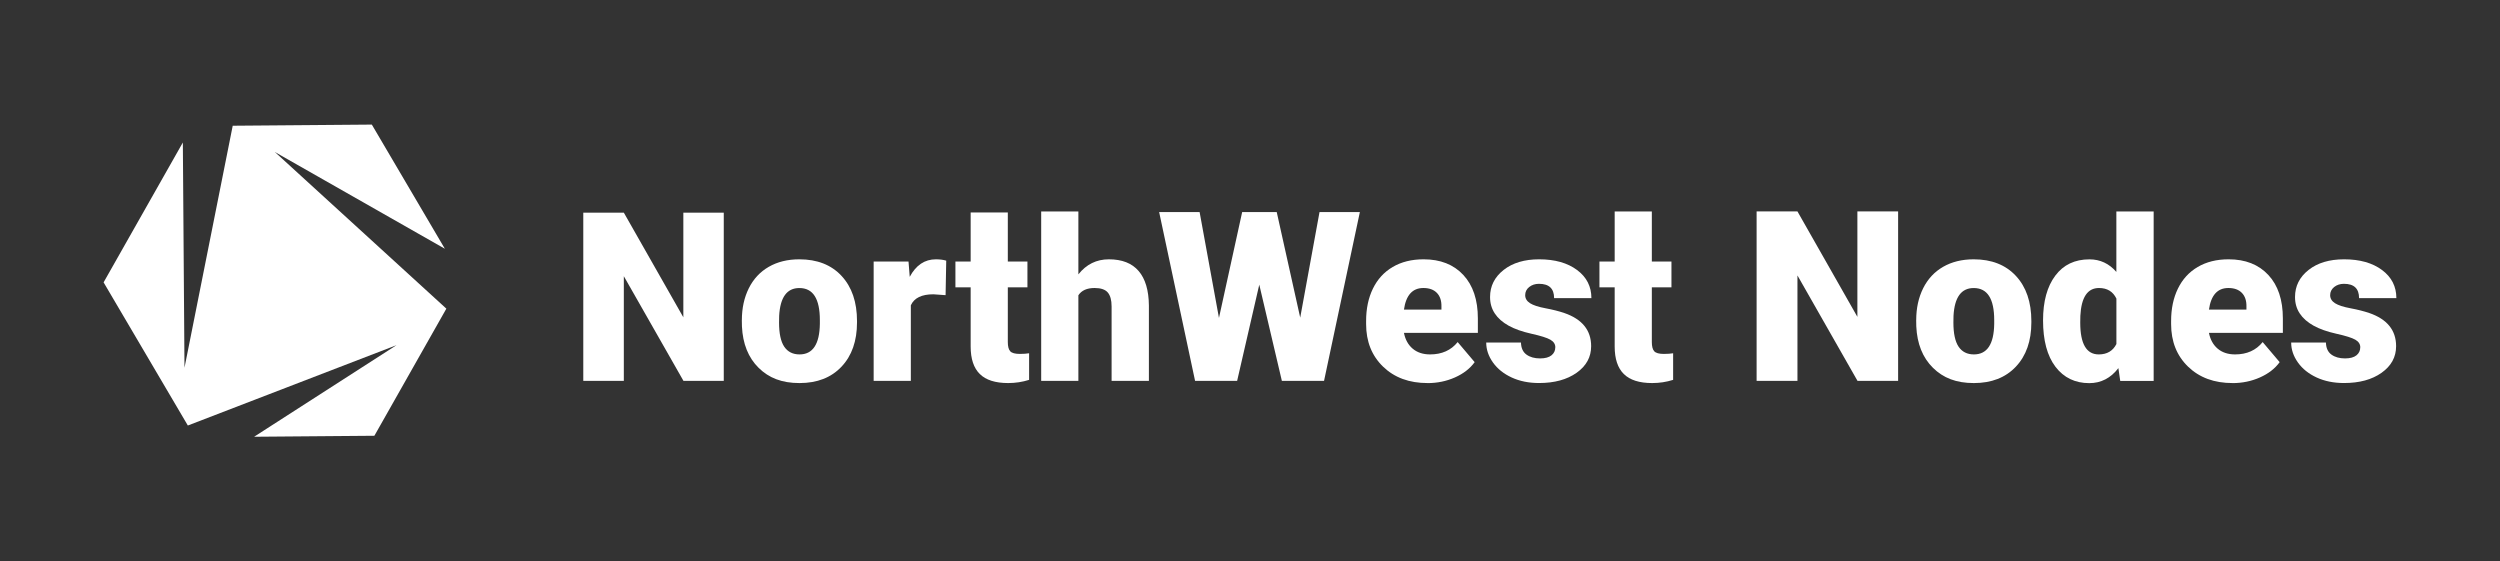
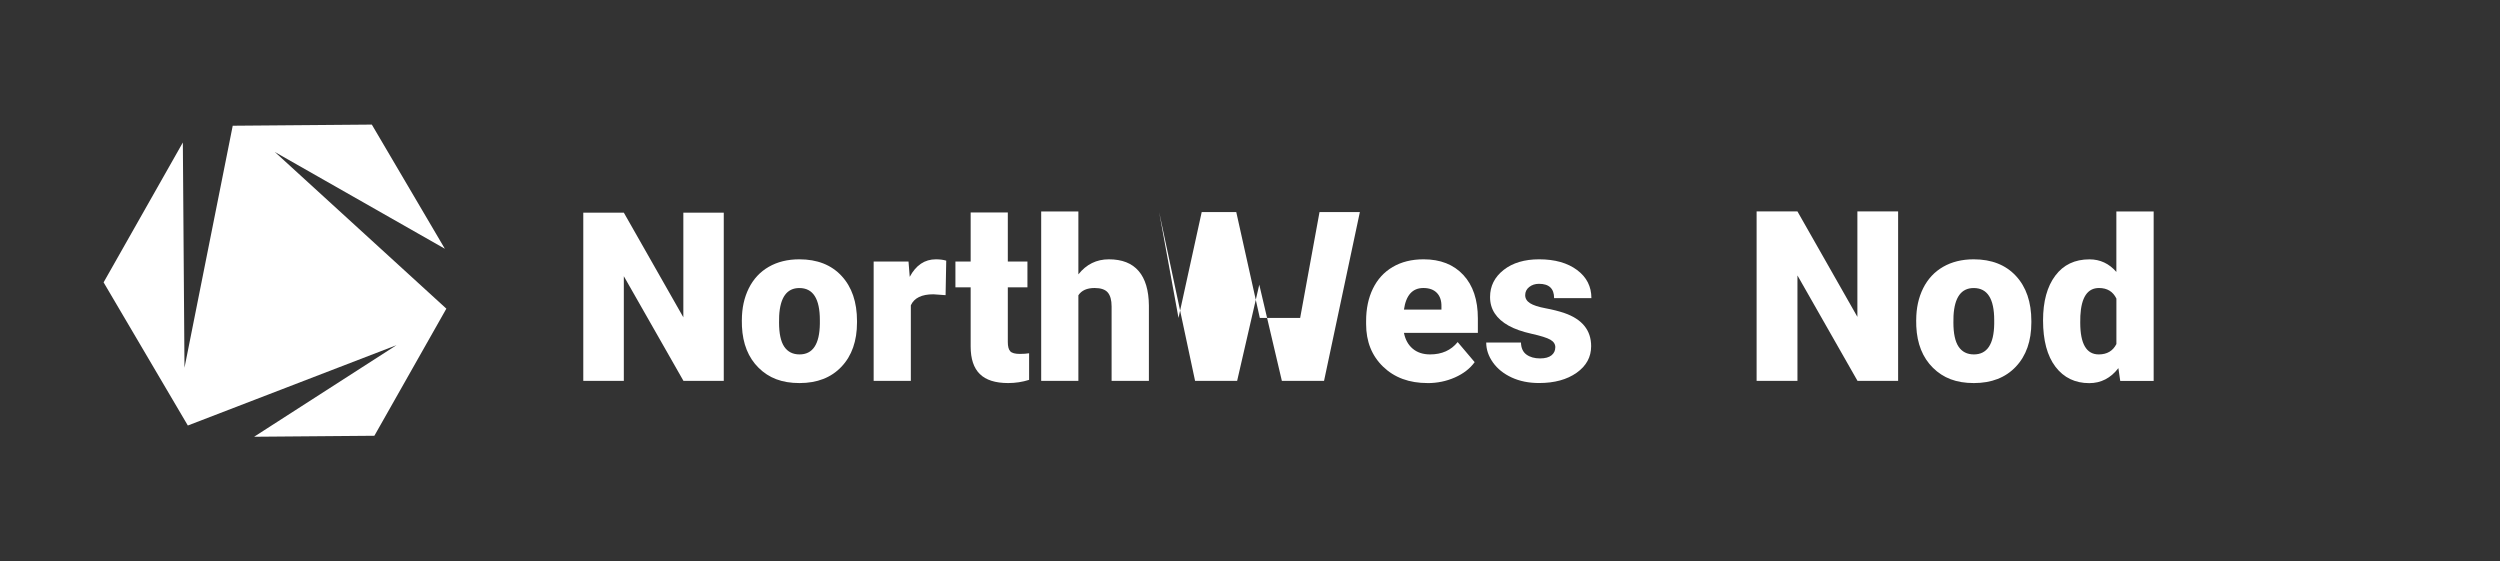
<svg xmlns="http://www.w3.org/2000/svg" id="Layer_1" data-name="Layer 1" viewBox="0 0 656.15 147.32">
  <rect x="0" y="0" width="656.15" height="147.32" fill="#333333" stroke="none" />
  <defs>
    <style>      .cls-1 {        fill: #fff;      }    </style>
  </defs>
  <g>
    <path class="cls-1" d="M189.96,99.96h-10.58l-15.65-27.47v27.47h-10.64v-44.15h10.64l15.62,27.47v-27.47h10.61v44.15Z" />
    <path class="cls-1" d="M194.71,84.01c0-3.13.61-5.91,1.82-8.35,1.22-2.44,2.96-4.32,5.24-5.63,2.28-1.31,4.95-1.97,8.02-1.97,4.69,0,8.39,1.45,11.09,4.36,2.7,2.91,4.05,6.86,4.05,11.85v.35c0,4.88-1.36,8.76-4.07,11.62-2.71,2.87-6.38,4.3-11.02,4.3s-8.04-1.34-10.74-4.01c-2.7-2.67-4.16-6.3-4.37-10.87l-.03-1.65ZM204.47,84.62c0,2.89.45,5.02,1.36,6.37.91,1.35,2.25,2.03,4.02,2.03,3.47,0,5.25-2.67,5.33-8.02v-.98c0-5.62-1.79-8.42-5.38-8.42-3.26,0-5.03,2.42-5.3,7.27l-.03,1.77Z" />
    <path class="cls-1" d="M248.18,77.47l-3.21-.23c-3.07,0-5.04.97-5.91,2.89v19.83h-9.76v-31.32h9.15l.32,4.02c1.64-3.07,3.93-4.6,6.86-4.6,1.04,0,1.95.12,2.72.35l-.17,9.06Z" />
    <path class="cls-1" d="M264.51,55.77v12.87h5.15v6.77h-5.15v14.33c0,1.18.21,2,.64,2.46s1.26.69,2.52.69c.97,0,1.78-.06,2.43-.17v6.98c-1.76.56-3.59.84-5.5.84-3.36,0-5.84-.79-7.44-2.37-1.6-1.58-2.4-3.98-2.4-7.21v-15.55h-4v-6.77h4v-12.87h9.76Z" />
    <path class="cls-1" d="M283.04,72c2.08-2.62,4.75-3.94,7.99-3.94,3.46,0,6.06,1.02,7.82,3.07s2.65,5.07,2.69,9.06v19.77h-9.79v-19.54c0-1.66-.34-2.88-1.01-3.66s-1.82-1.17-3.45-1.17c-2.01,0-3.43.64-4.26,1.91v22.47h-9.76v-44.47h9.76v16.5Z" />
-     <path class="cls-1" d="M341.24,83.44l5.08-27.78h10.59l-9.4,44.3h-11.07l-5.93-25.25-5.81,25.25h-11.04l-9.43-44.3h10.62l5.08,27.78,6.09-27.78h9.07l6.18,27.78Z" />
+     <path class="cls-1" d="M341.24,83.44l5.08-27.78h10.59l-9.4,44.3h-11.07l-5.93-25.25-5.81,25.25h-11.04l-9.43-44.3l5.08,27.78,6.09-27.78h9.07l6.18,27.78Z" />
    <path class="cls-1" d="M374.68,100.54c-4.81,0-8.7-1.43-11.67-4.3-2.97-2.87-4.46-6.6-4.46-11.19v-.81c0-3.2.59-6.03,1.78-8.48s2.92-4.35,5.2-5.69,4.98-2.01,8.11-2.01c4.4,0,7.87,1.36,10.42,4.1s3.82,6.54,3.82,11.42v3.79h-19.4c.35,1.76,1.11,3.14,2.29,4.14s2.7,1.51,4.57,1.51c3.09,0,5.5-1.08,7.24-3.24l4.46,5.27c-1.22,1.68-2.94,3.02-5.17,4.01-2.23.99-4.63,1.49-7.19,1.49ZM373.58,75.59c-2.86,0-4.56,1.89-5.1,5.67h9.84v-.75c.04-1.56-.36-2.77-1.19-3.63-.83-.86-2.02-1.29-3.56-1.29Z" />
    <path class="cls-1" d="M408.21,91.16c0-.83-.43-1.5-1.3-2s-2.52-1.02-4.95-1.56c-2.43-.54-4.44-1.25-6.02-2.13-1.58-.88-2.79-1.94-3.62-3.2s-1.24-2.69-1.24-4.31c0-2.88,1.19-5.24,3.56-7.11,2.37-1.86,5.48-2.79,9.32-2.79,4.13,0,7.45.94,9.96,2.81,2.51,1.87,3.76,4.33,3.76,7.38h-9.79c0-2.51-1.32-3.76-3.97-3.76-1.02,0-1.88.29-2.58.85s-1.04,1.28-1.04,2.13.42,1.57,1.27,2.11c.85.54,2.2.98,4.07,1.33,1.86.35,3.5.76,4.91,1.24,4.71,1.62,7.06,4.53,7.06,8.71,0,2.86-1.27,5.18-3.81,6.98-2.54,1.79-5.82,2.69-9.86,2.69-2.68,0-5.08-.48-7.18-1.45-2.1-.97-3.74-2.28-4.92-3.94-1.18-1.66-1.77-3.41-1.77-5.24h9.12c.04,1.45.52,2.5,1.45,3.17s2.11,1,3.56,1c1.33,0,2.33-.27,3-.81s1-1.24,1-2.11Z" />
-     <path class="cls-1" d="M433.54,55.5v13.14h5.15v6.77h-5.15v14.33c0,1.18.21,2,.64,2.46s1.26.69,2.52.69c.97,0,1.78-.06,2.43-.17v6.98c-1.76.56-3.59.84-5.5.84-3.36,0-5.84-.79-7.44-2.37s-2.4-3.98-2.4-7.21v-15.55h-4v-6.77h4v-13.14h9.76Z" />
    <path class="cls-1" d="M498.18,99.96h-10.66l-15.76-27.67v27.67h-10.72v-44.47h10.72l15.73,27.67v-27.67h10.69v44.47Z" />
    <path class="cls-1" d="M502.93,84.01c0-3.13.61-5.91,1.82-8.35,1.22-2.44,2.96-4.32,5.24-5.63s4.95-1.97,8.02-1.97c4.69,0,8.39,1.45,11.09,4.36,2.7,2.91,4.05,6.86,4.05,11.85v.35c0,4.88-1.36,8.76-4.07,11.62-2.71,2.87-6.38,4.3-11.02,4.3s-8.04-1.34-10.74-4.01-4.16-6.3-4.37-10.87l-.03-1.65ZM512.69,84.62c0,2.89.45,5.02,1.36,6.37.91,1.35,2.25,2.03,4.02,2.03,3.47,0,5.25-2.67,5.33-8.02v-.98c0-5.62-1.79-8.42-5.38-8.42-3.26,0-5.03,2.42-5.3,7.27l-.03,1.77Z" />
    <path class="cls-1" d="M536.22,84.07c0-4.96,1.07-8.87,3.21-11.72,2.14-2.86,5.13-4.28,8.97-4.28,2.8,0,5.15,1.1,7.06,3.3v-15.86h9.79v44.47h-8.77l-.49-3.36c-2.01,2.62-4.56,3.94-7.64,3.94-3.72,0-6.68-1.43-8.86-4.28-2.18-2.86-3.27-6.92-3.27-12.19ZM545.98,84.68c0,5.56,1.62,8.34,4.86,8.34,2.16,0,3.71-.91,4.63-2.72v-11.93c-.89-1.85-2.41-2.78-4.57-2.78-3.01,0-4.64,2.43-4.89,7.3l-.03,1.79Z" />
-     <path class="cls-1" d="M585.96,100.54c-4.81,0-8.7-1.43-11.67-4.3-2.97-2.87-4.46-6.6-4.46-11.19v-.81c0-3.2.59-6.03,1.78-8.48,1.19-2.45,2.92-4.35,5.2-5.69s4.98-2.01,8.11-2.01c4.4,0,7.87,1.36,10.42,4.1,2.55,2.73,3.82,6.54,3.82,11.42v3.79h-19.4c.35,1.76,1.11,3.14,2.29,4.14s2.7,1.51,4.57,1.51c3.09,0,5.5-1.08,7.24-3.24l4.46,5.27c-1.22,1.68-2.94,3.02-5.17,4.01-2.23.99-4.63,1.49-7.19,1.49ZM584.86,75.59c-2.86,0-4.56,1.89-5.1,5.67h9.84v-.75c.04-1.56-.36-2.77-1.19-3.63s-2.02-1.29-3.56-1.29Z" />
-     <path class="cls-1" d="M619.48,91.16c0-.83-.43-1.5-1.3-2-.87-.5-2.52-1.02-4.95-1.56s-4.44-1.25-6.02-2.13-2.79-1.94-3.62-3.2c-.83-1.25-1.24-2.69-1.24-4.31,0-2.88,1.19-5.24,3.56-7.11s5.48-2.79,9.32-2.79c4.13,0,7.45.94,9.96,2.81,2.51,1.87,3.76,4.33,3.76,7.38h-9.79c0-2.51-1.32-3.76-3.97-3.76-1.02,0-1.88.29-2.58.85-.69.57-1.04,1.28-1.04,2.13s.42,1.57,1.27,2.11,2.2.98,4.07,1.33c1.86.35,3.5.76,4.91,1.24,4.71,1.62,7.06,4.53,7.06,8.71,0,2.86-1.27,5.18-3.81,6.98s-5.82,2.69-9.86,2.69c-2.68,0-5.08-.48-7.18-1.45-2.1-.97-3.74-2.28-4.92-3.94-1.18-1.66-1.77-3.41-1.77-5.24h9.12c.04,1.45.52,2.5,1.45,3.17s2.11,1,3.56,1c1.33,0,2.33-.27,3-.81s1-1.24,1-2.11Z" />
  </g>
  <polygon class="cls-1" points="104.07 90.59 49.3 111.68 27.19 74.11 47.99 37.4 48.42 96.52 61.08 33 97.59 32.7 116.76 65.29 72.13 39.89 117.15 81.01 98.26 114.37 66.69 114.63 104.07 90.59" />
</svg>